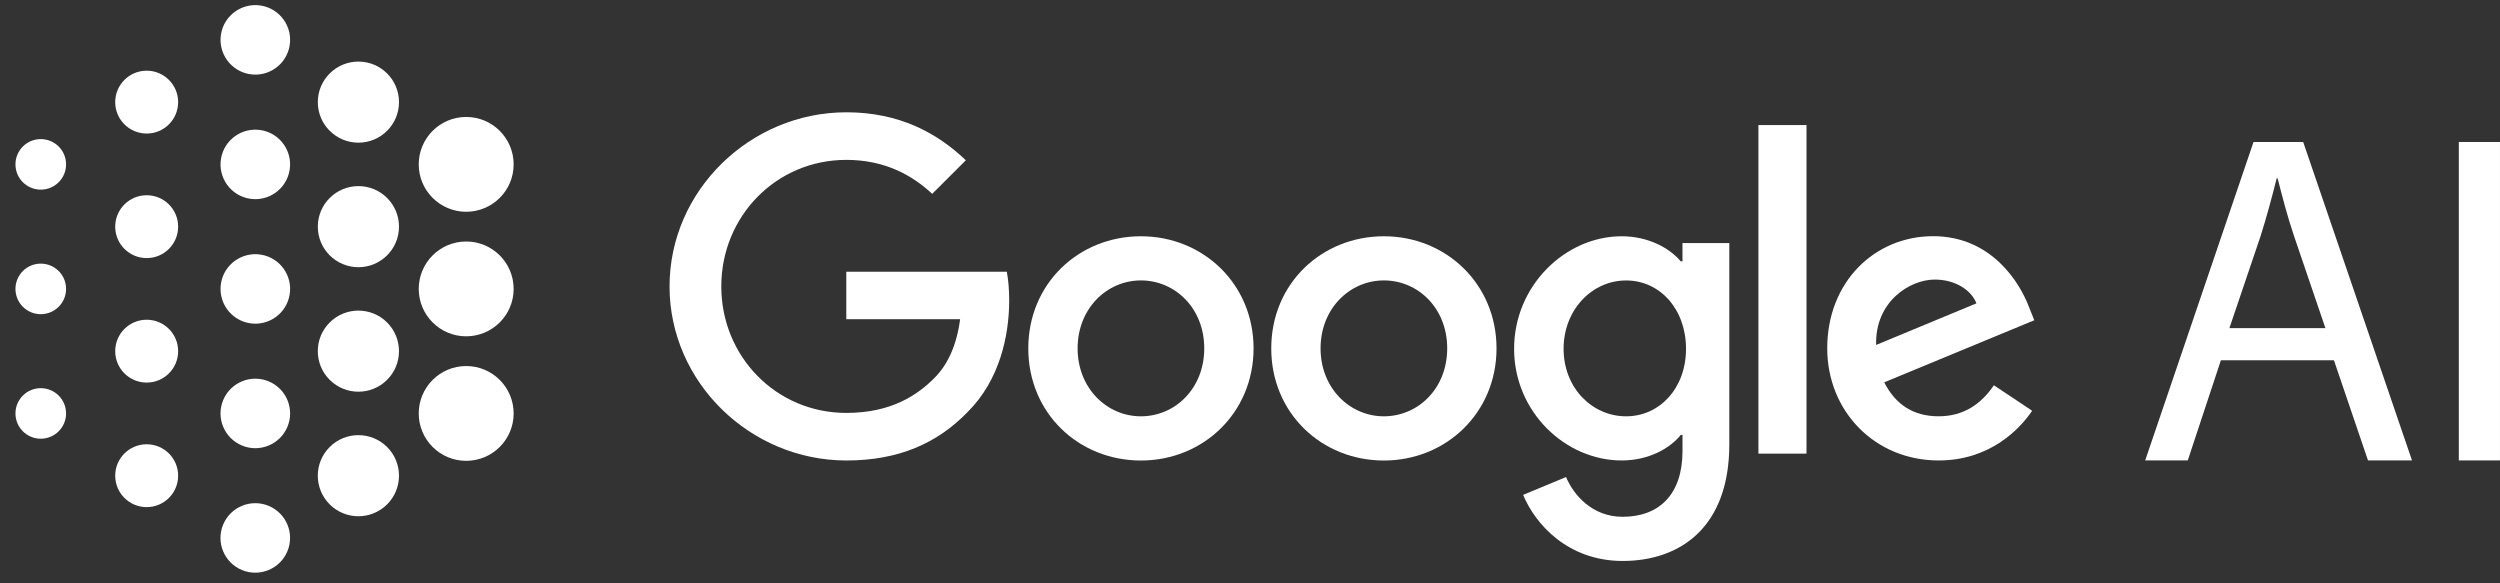
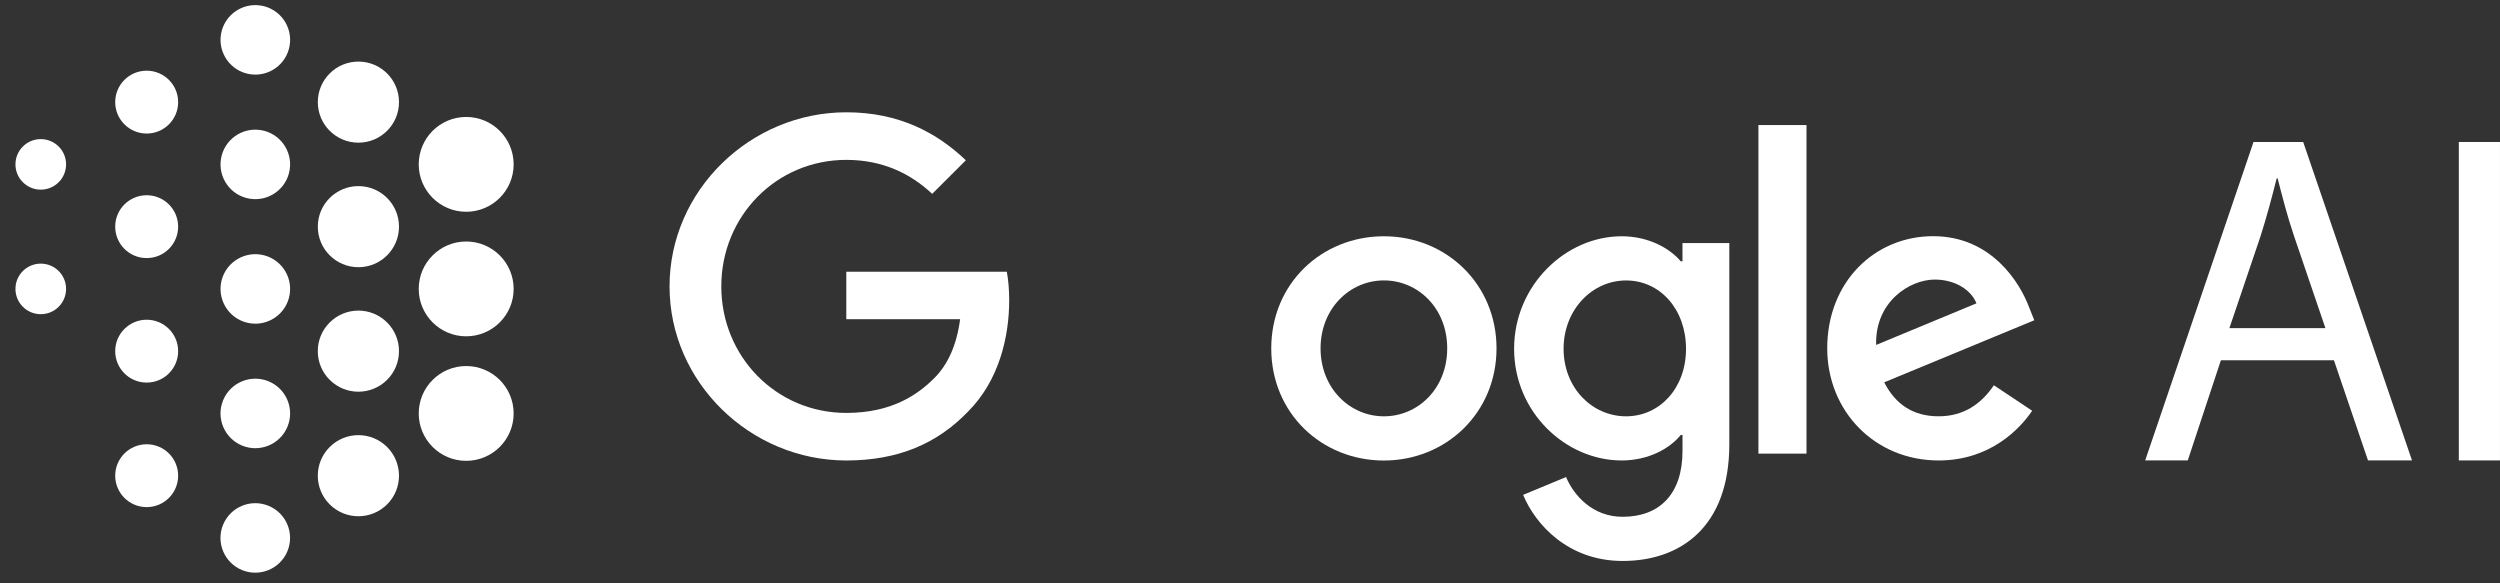
<svg xmlns="http://www.w3.org/2000/svg" width="120" height="28" viewBox="0 0 120 28" fill="none">
  <rect x="0" y="0" width="120" height="28" fill="#333333" stroke="none" />
  <path d="M17.204 12.826C18.28 12.826 19.152 11.954 19.152 10.879C19.152 9.805 18.28 8.933 17.204 8.933C16.127 8.933 15.255 9.805 15.255 10.879C15.255 11.954 16.127 12.826 17.204 12.826Z" fill="white" />
  <path d="M7.041 12.388C7.875 12.388 8.551 11.713 8.551 10.879C8.551 10.046 7.875 9.371 7.041 9.371C6.206 9.371 5.53 10.046 5.53 10.879C5.53 11.713 6.206 12.388 7.041 12.388Z" fill="white" />
  <path d="M13.904 14.136C14.052 13.227 13.434 12.37 12.524 12.222C11.613 12.075 10.755 12.692 10.607 13.601C10.46 14.511 11.078 15.367 11.988 15.515C12.899 15.663 13.757 15.045 13.904 14.136Z" fill="white" />
  <path d="M1.957 15.081C2.628 15.081 3.172 14.537 3.172 13.867C3.172 13.197 2.628 12.654 1.957 12.654C1.286 12.654 0.742 13.197 0.742 13.867C0.742 14.537 1.286 15.081 1.957 15.081Z" fill="white" />
  <path d="M17.204 6.848C18.28 6.848 19.152 5.977 19.152 4.902C19.152 3.827 18.28 2.956 17.204 2.956C16.127 2.956 15.255 3.827 15.255 4.902C15.255 5.977 16.127 6.848 17.204 6.848Z" fill="white" />
  <path d="M7.041 6.41C7.875 6.41 8.551 5.735 8.551 4.902C8.551 4.069 7.875 3.393 7.041 3.393C6.206 3.393 5.53 4.069 5.53 4.902C5.53 5.735 6.206 6.41 7.041 6.41Z" fill="white" />
  <path d="M13.903 8.159C14.051 7.25 13.433 6.393 12.523 6.245C11.612 6.098 10.754 6.715 10.607 7.625C10.459 8.534 11.077 9.391 11.987 9.538C12.898 9.686 13.756 9.068 13.903 8.159Z" fill="white" />
  <path d="M13.904 2.181C14.052 1.272 13.434 0.415 12.524 0.267C11.613 0.12 10.755 0.737 10.607 1.646C10.46 2.556 11.078 3.412 11.988 3.56C12.899 3.708 13.757 3.09 13.904 2.181Z" fill="white" />
  <path d="M1.957 9.103C2.628 9.103 3.172 8.56 3.172 7.89C3.172 7.22 2.628 6.677 1.957 6.677C1.286 6.677 0.742 7.22 0.742 7.89C0.742 8.56 1.286 9.103 1.957 9.103Z" fill="white" />
  <path d="M22.377 16.143C23.635 16.143 24.655 15.124 24.655 13.867C24.655 12.611 23.635 11.592 22.377 11.592C21.119 11.592 20.099 12.611 20.099 13.867C20.099 15.124 21.119 16.143 22.377 16.143Z" fill="white" />
  <path d="M22.377 10.165C23.635 10.165 24.655 9.146 24.655 7.89C24.655 6.633 23.635 5.614 22.377 5.614C21.119 5.614 20.099 6.633 20.099 7.89C20.099 9.146 21.119 10.165 22.377 10.165Z" fill="white" />
  <path d="M18.581 18.232C19.342 17.472 19.342 16.239 18.581 15.479C17.82 14.719 16.586 14.719 15.825 15.479C15.064 16.239 15.064 17.472 15.825 18.232C16.586 18.992 17.82 18.992 18.581 18.232Z" fill="white" />
  <path d="M7.041 18.364C7.875 18.364 8.551 17.689 8.551 16.855C8.551 16.022 7.875 15.347 7.041 15.347C6.206 15.347 5.53 16.022 5.53 16.855C5.53 17.689 6.206 18.364 7.041 18.364Z" fill="white" />
  <path d="M18.581 24.21C19.342 23.45 19.342 22.217 18.581 21.457C17.82 20.697 16.586 20.697 15.825 21.457C15.064 22.217 15.064 23.45 15.825 24.21C16.586 24.97 17.82 24.97 18.581 24.21Z" fill="white" />
  <path d="M7.041 24.342C7.875 24.342 8.551 23.666 8.551 22.833C8.551 22 7.875 21.325 7.041 21.325C6.206 21.325 5.53 22 5.53 22.833C5.53 23.666 6.206 24.342 7.041 24.342Z" fill="white" />
  <path d="M13.798 20.483C14.151 19.632 13.747 18.657 12.894 18.304C12.042 17.952 11.065 18.356 10.712 19.207C10.359 20.058 10.764 21.034 11.616 21.386C12.468 21.739 13.445 21.334 13.798 20.483Z" fill="white" />
  <path d="M13.796 26.459C14.149 25.608 13.745 24.632 12.893 24.28C12.04 23.927 11.063 24.331 10.71 25.183C10.357 26.034 10.762 27.009 11.614 27.362C12.466 27.714 13.443 27.31 13.796 26.459Z" fill="white" />
-   <path d="M1.957 21.058C2.628 21.058 3.172 20.515 3.172 19.845C3.172 19.175 2.628 18.632 1.957 18.632C1.286 18.632 0.742 19.175 0.742 19.845C0.742 20.515 1.286 21.058 1.957 21.058Z" fill="white" />
  <path d="M22.377 22.12C23.635 22.12 24.655 21.102 24.655 19.845C24.655 18.588 23.635 17.57 22.377 17.57C21.119 17.57 20.099 18.588 20.099 19.845C20.099 21.102 21.119 22.12 22.377 22.12Z" fill="white" />
-   <path d="M54.764 11.341C51.786 11.341 49.358 13.603 49.358 16.723C49.358 19.843 51.786 22.105 54.764 22.105C57.743 22.105 60.171 19.821 60.171 16.723C60.171 13.625 57.743 11.341 54.764 11.341ZM54.764 19.983C53.132 19.983 51.725 18.639 51.725 16.721C51.725 14.804 53.132 13.46 54.764 13.46C56.397 13.46 57.804 14.785 57.804 16.721C57.804 18.657 56.397 19.983 54.764 19.983Z" fill="white" />
  <path d="M66.427 11.341C63.448 11.341 61.02 13.604 61.02 16.723C61.02 19.842 63.448 22.105 66.427 22.105C69.405 22.105 71.833 19.821 71.833 16.723C71.833 13.625 69.405 11.341 66.427 11.341ZM66.427 19.983C64.794 19.983 63.387 18.639 63.387 16.721C63.387 14.804 64.794 13.46 66.427 13.46C68.059 13.46 69.466 14.785 69.466 16.721C69.466 18.657 68.059 19.983 66.427 19.983Z" fill="white" />
  <path d="M80.76 12.544H80.677C80.145 11.911 79.124 11.341 77.84 11.341C75.145 11.341 72.677 13.704 72.677 16.742C72.677 19.779 75.145 22.102 77.84 22.102C79.128 22.102 80.147 21.532 80.677 20.878H80.76V21.652C80.76 23.712 79.659 24.806 77.884 24.806C76.437 24.806 75.538 23.773 75.171 22.898L73.11 23.754C73.703 25.181 75.275 26.926 77.886 26.926C80.66 26.926 83.007 25.302 83.007 21.328V11.668H80.759V12.544H80.76ZM78.052 19.983C76.42 19.983 75.052 18.617 75.052 16.742C75.052 14.867 76.42 13.462 78.052 13.462C79.685 13.462 80.929 14.848 80.929 16.742C80.929 18.635 79.663 19.983 78.052 19.983Z" fill="white" />
  <path d="M86.712 6.003H84.404V21.774H86.712V6.003Z" fill="white" />
  <path d="M93.054 19.982C91.851 19.982 90.993 19.431 90.442 18.352L97.646 15.372L97.401 14.761C96.954 13.56 95.587 11.337 92.79 11.337C89.994 11.337 87.707 13.519 87.707 16.72C87.707 19.738 89.994 22.102 93.054 22.102C95.522 22.102 96.951 20.593 97.544 19.716L95.707 18.493C95.096 19.39 94.26 19.982 93.054 19.982ZM92.87 13.419C93.808 13.419 94.605 13.888 94.87 14.56L90.055 16.557C89.994 14.48 91.669 13.419 92.87 13.419Z" fill="white" />
  <path d="M40.622 13.039V15.323H46.086C45.918 16.58 45.493 17.502 44.848 18.148C44.051 18.944 42.807 19.82 40.622 19.82C37.255 19.82 34.622 17.11 34.622 13.747C34.622 10.384 37.255 7.674 40.622 7.674C42.44 7.674 43.765 8.387 44.746 9.305L46.36 7.693C44.994 6.39 43.178 5.39 40.626 5.39C36.015 5.39 32.138 9.142 32.138 13.747C32.138 18.352 36.015 22.103 40.626 22.103C43.113 22.103 44.992 21.289 46.462 19.76C47.972 18.252 48.441 16.133 48.441 14.421C48.441 13.911 48.402 13.44 48.327 13.043H40.622V13.039Z" fill="white" />
  <path d="M106.603 17.293L105.013 22.1H102.969L108.169 6.815H110.553L115.776 22.1H113.664L112.029 17.293H106.603ZM111.62 15.751L110.121 11.351C109.782 10.353 109.554 9.445 109.326 8.561H109.28C109.053 9.469 108.803 10.399 108.509 11.329L107.011 15.751H111.62Z" fill="white" />
  <path d="M119.999 6.815V22.1H118.023V6.815H119.999Z" fill="white" />
</svg>